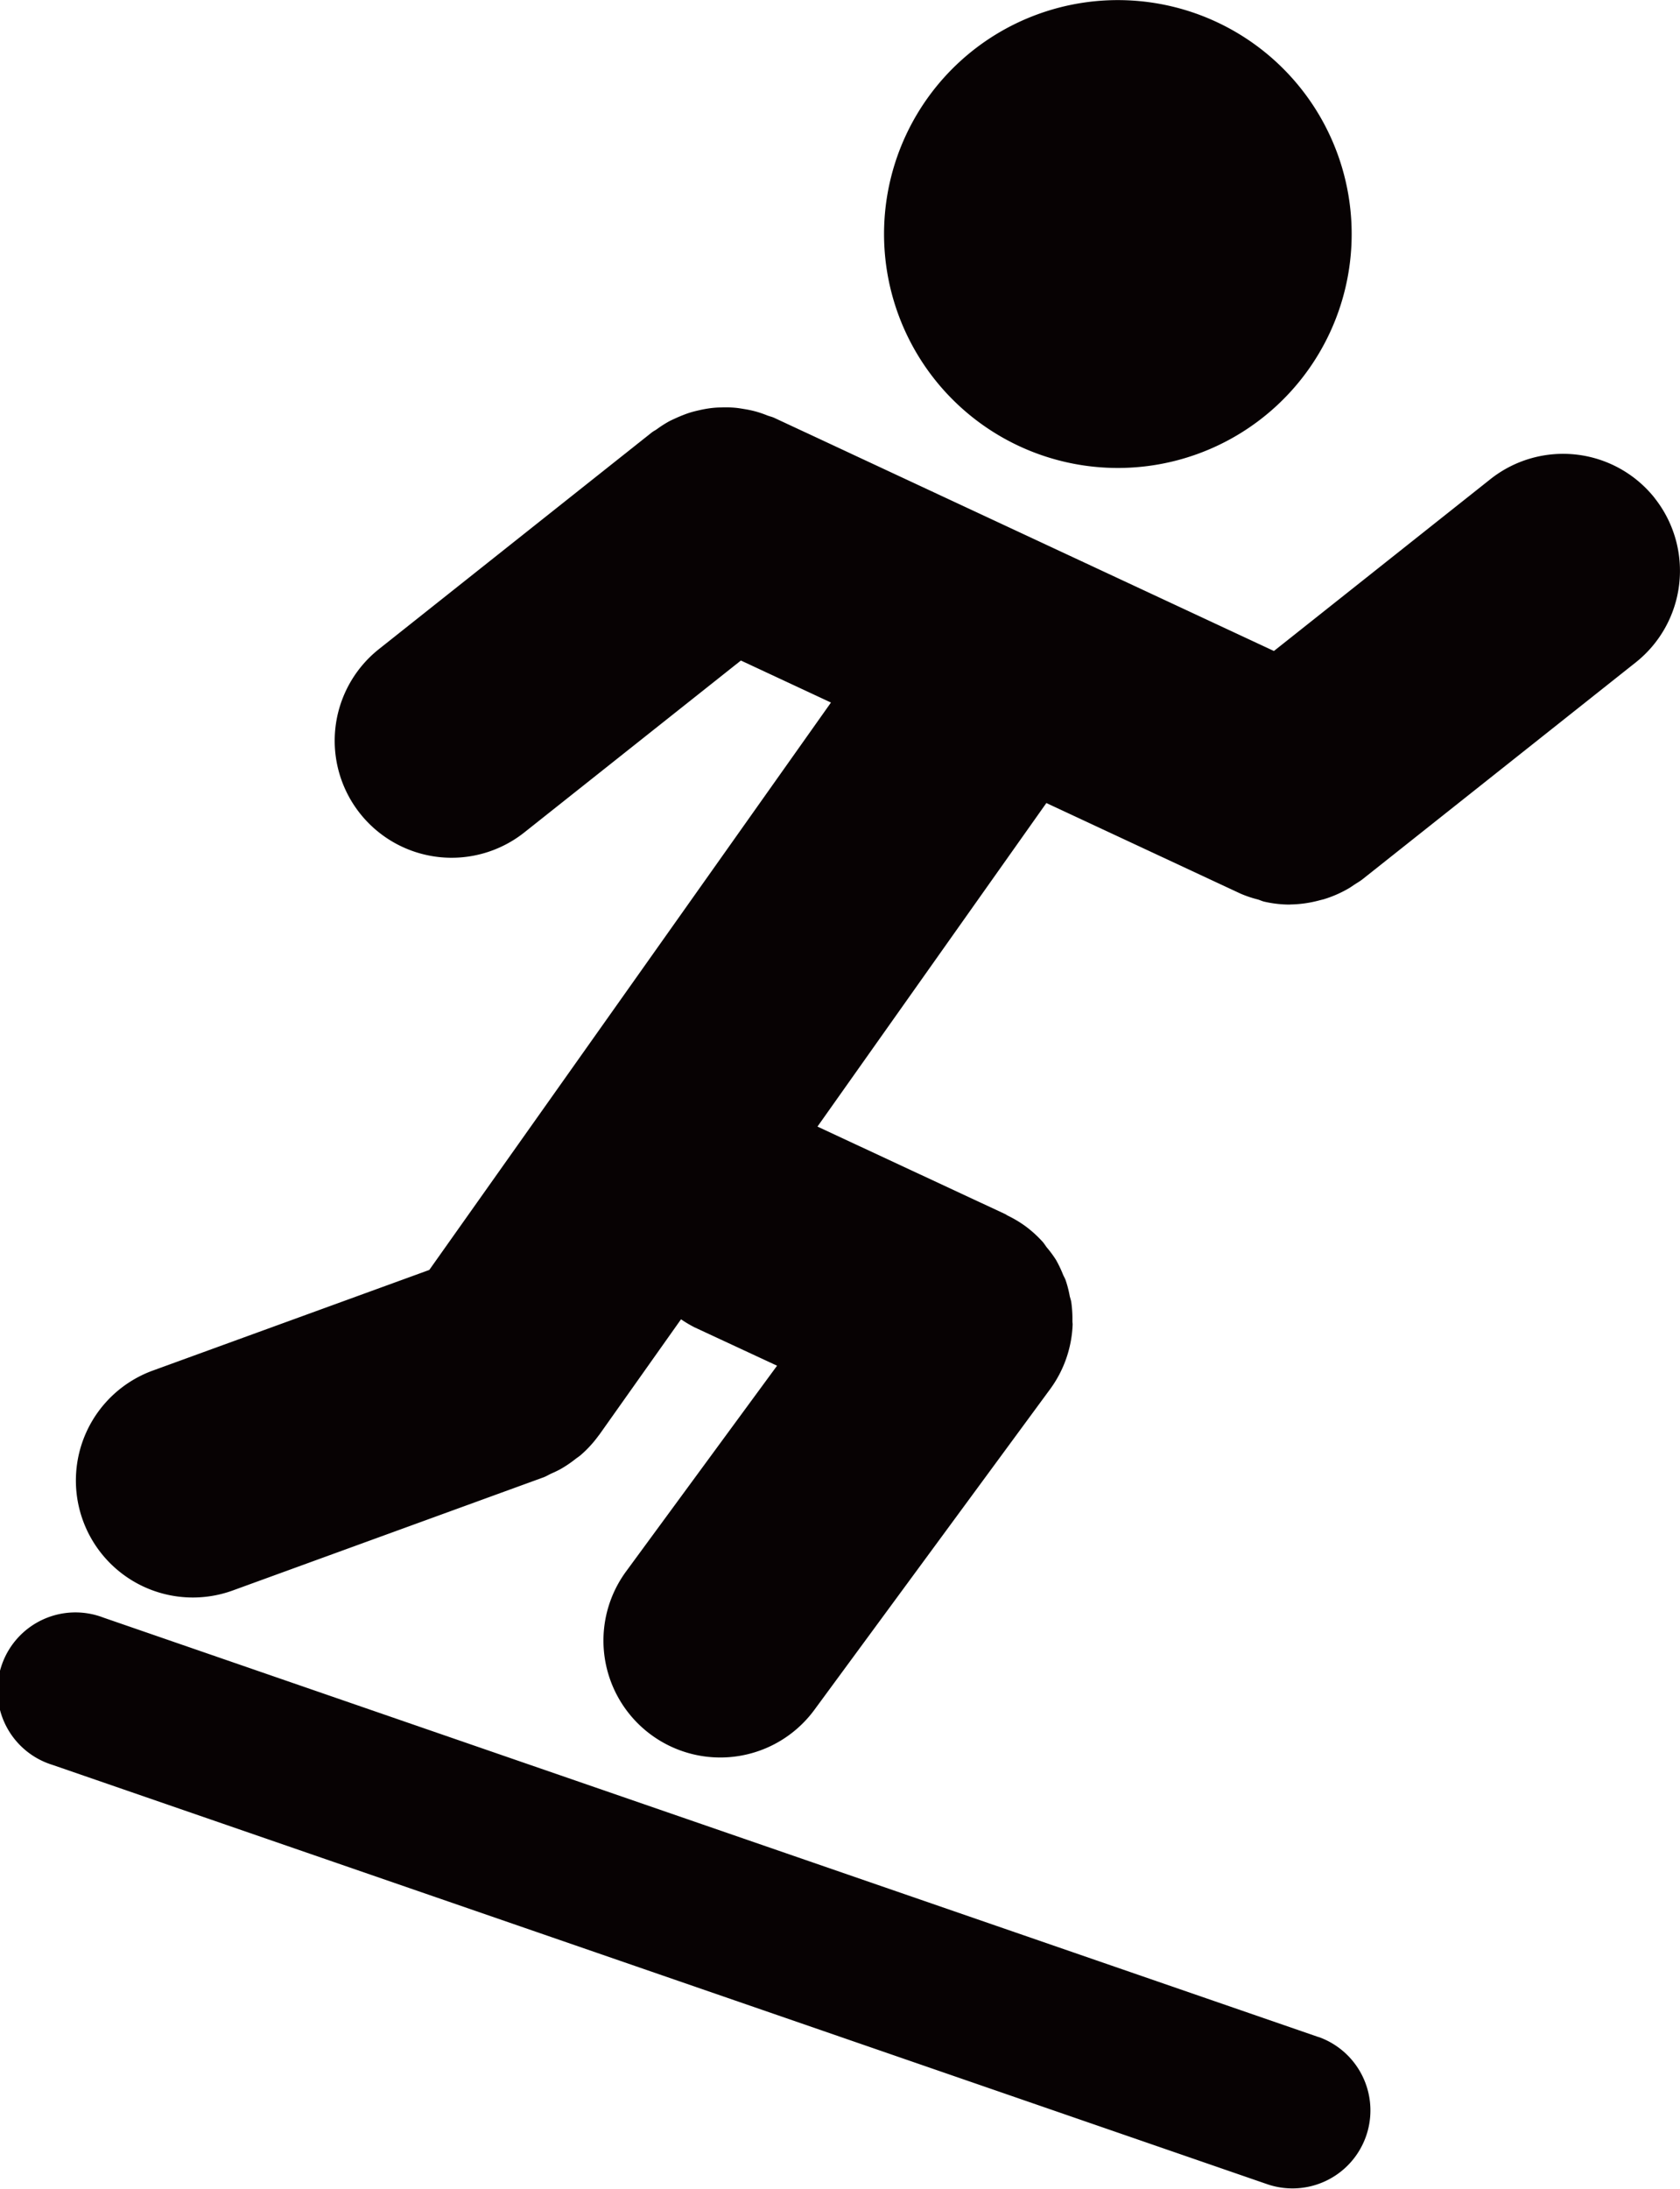
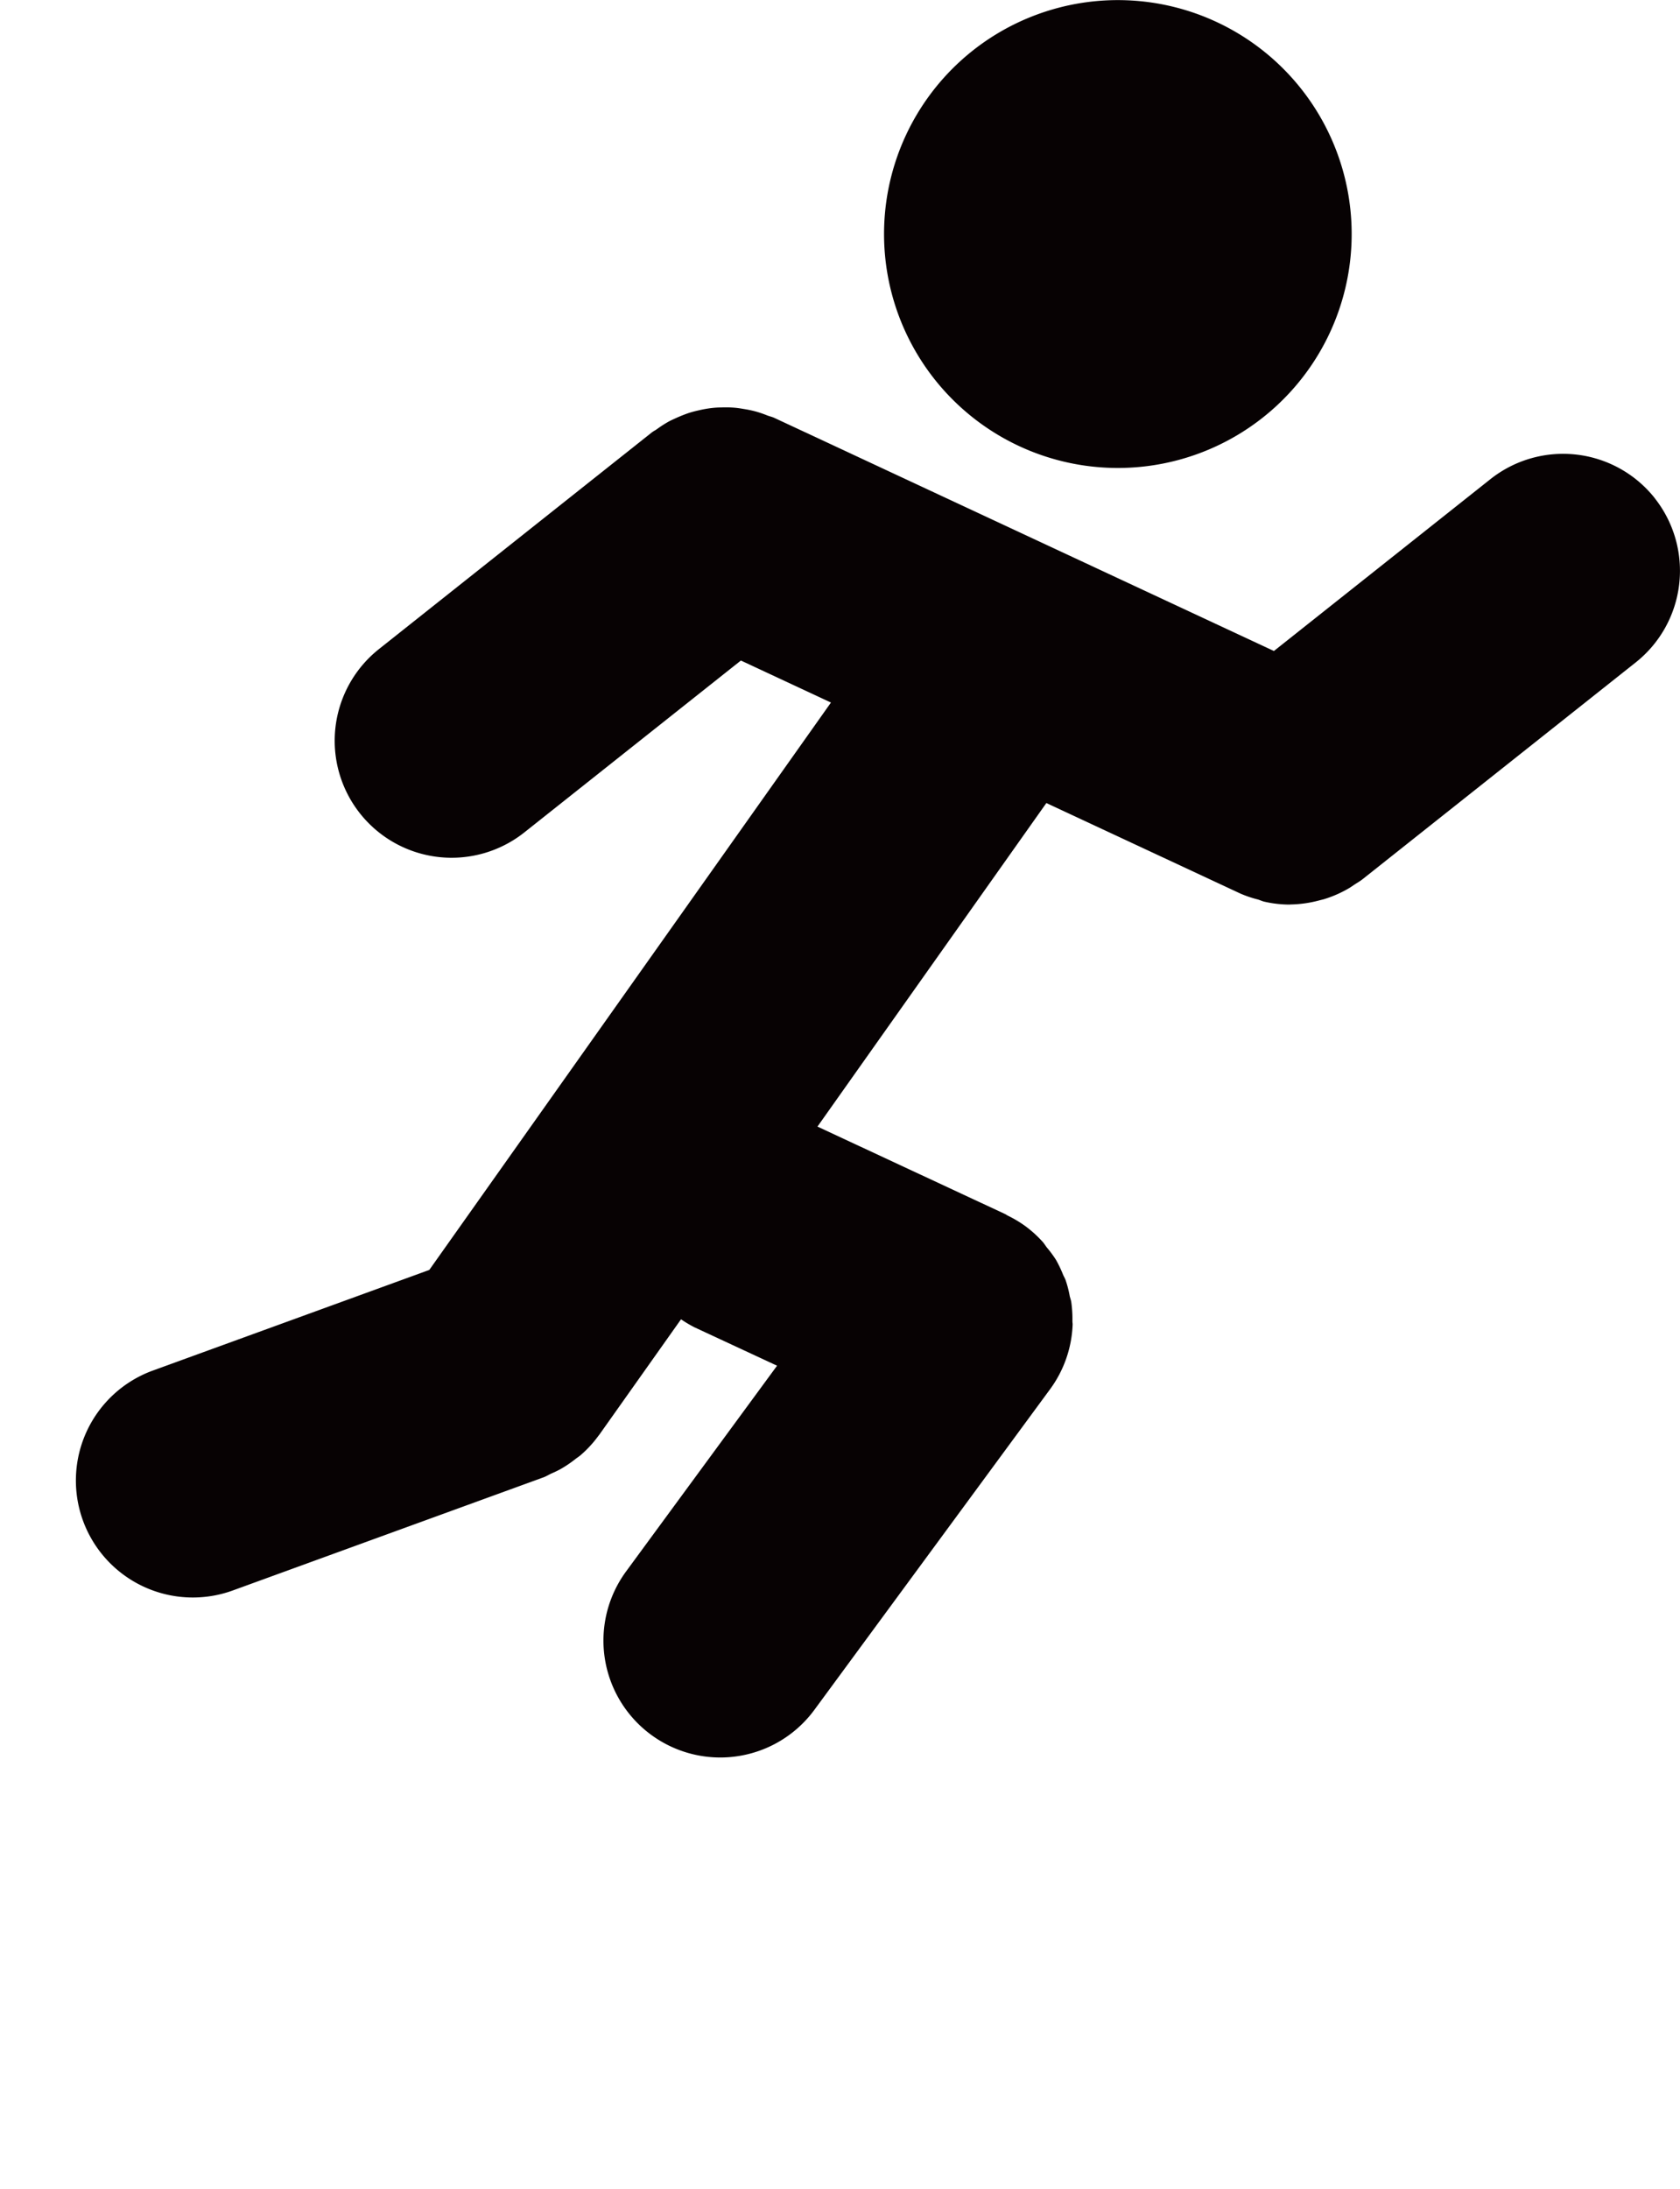
<svg xmlns="http://www.w3.org/2000/svg" id="icon_kakeoriru" width="87.993" height="114.593" viewBox="0 0 87.993 114.593">
  <defs>
    <clipPath id="clip-path">
      <rect id="長方形_4" data-name="長方形 4" width="87.993" height="114.593" fill="none" />
    </clipPath>
  </defs>
  <g id="グループ_7" data-name="グループ 7" clip-path="url(#clip-path)">
    <path id="パス_9" data-name="パス 9" d="M53.373,23.352A12.247,12.247,0,1,0,47.45,7.076a12.251,12.251,0,0,0,5.923,16.276" fill="#070203" />
    <path id="パス_10" data-name="パス 10" d="M86.668,26.076a6.127,6.127,0,0,0-8.6-.994l-11.344,9L40.548,21.874c-.118-.054-.244-.079-.364-.125a5.409,5.409,0,0,0-.581-.2,5.8,5.8,0,0,0-.63-.135c-.172-.029-.341-.057-.512-.07a5.662,5.662,0,0,0-.689-.012c-.161,0-.32.01-.482.028a5.948,5.948,0,0,0-.681.12c-.161.036-.317.074-.476.123-.225.072-.44.159-.658.253-.144.067-.287.128-.425.2a6.134,6.134,0,0,0-.648.415c-.079.057-.169.1-.246.156L19.85,33.981a6.125,6.125,0,1,0,7.612,9.6l11.344-9,4.717,2.2L22.485,66.486,8,71.756A6.124,6.124,0,1,0,12.2,83.264l16.275-5.923c.144-.054.264-.133.4-.195.154-.066.3-.135.451-.215a6.1,6.1,0,0,0,.8-.535c.1-.079.21-.146.308-.233a6.032,6.032,0,0,0,.927-1.017c.007-.01.018-.015.023-.025l4.286-6.051a6.369,6.369,0,0,0,.7.417L40.7,71.5,32.8,82.26A6.119,6.119,0,0,0,34.1,90.82a6.116,6.116,0,0,0,8.558-1.308L54.995,72.737a6.094,6.094,0,0,0,1.186-3.4c0-.061-.013-.123-.011-.187a6.388,6.388,0,0,0-.061-.988c-.018-.105-.056-.205-.08-.307a5.625,5.625,0,0,0-.215-.833c-.035-.1-.092-.189-.133-.286a6.27,6.27,0,0,0-.371-.776,5.844,5.844,0,0,0-.481-.651c-.077-.1-.139-.207-.223-.3a6.069,6.069,0,0,0-.912-.824l-.008-.006a6.121,6.121,0,0,0-.9-.535c-.049-.025-.09-.059-.139-.082l0,0-.044-.021-9.787-4.56L54.805,42.042l10.136,4.727,0,0,.028.013a5.935,5.935,0,0,0,.909.308c.118.033.23.092.348.117a6,6,0,0,0,1.327.151c.01,0,.018-.005.028-.005a6.174,6.174,0,0,0,1.511-.212c.082-.023.163-.039.245-.062a6.105,6.105,0,0,0,1.355-.6c.087-.054.169-.113.254-.169.14-.092.284-.172.417-.277L85.674,34.68a6.125,6.125,0,0,0,.994-8.6" fill="#070203" />
-     <path id="パス_11" data-name="パス 11" d="M69.068,106.65,5.415,84.687A4.082,4.082,0,1,0,2.754,92.4l63.654,21.963a4.082,4.082,0,0,0,2.66-7.718" fill="#070203" />
  </g>
</svg>